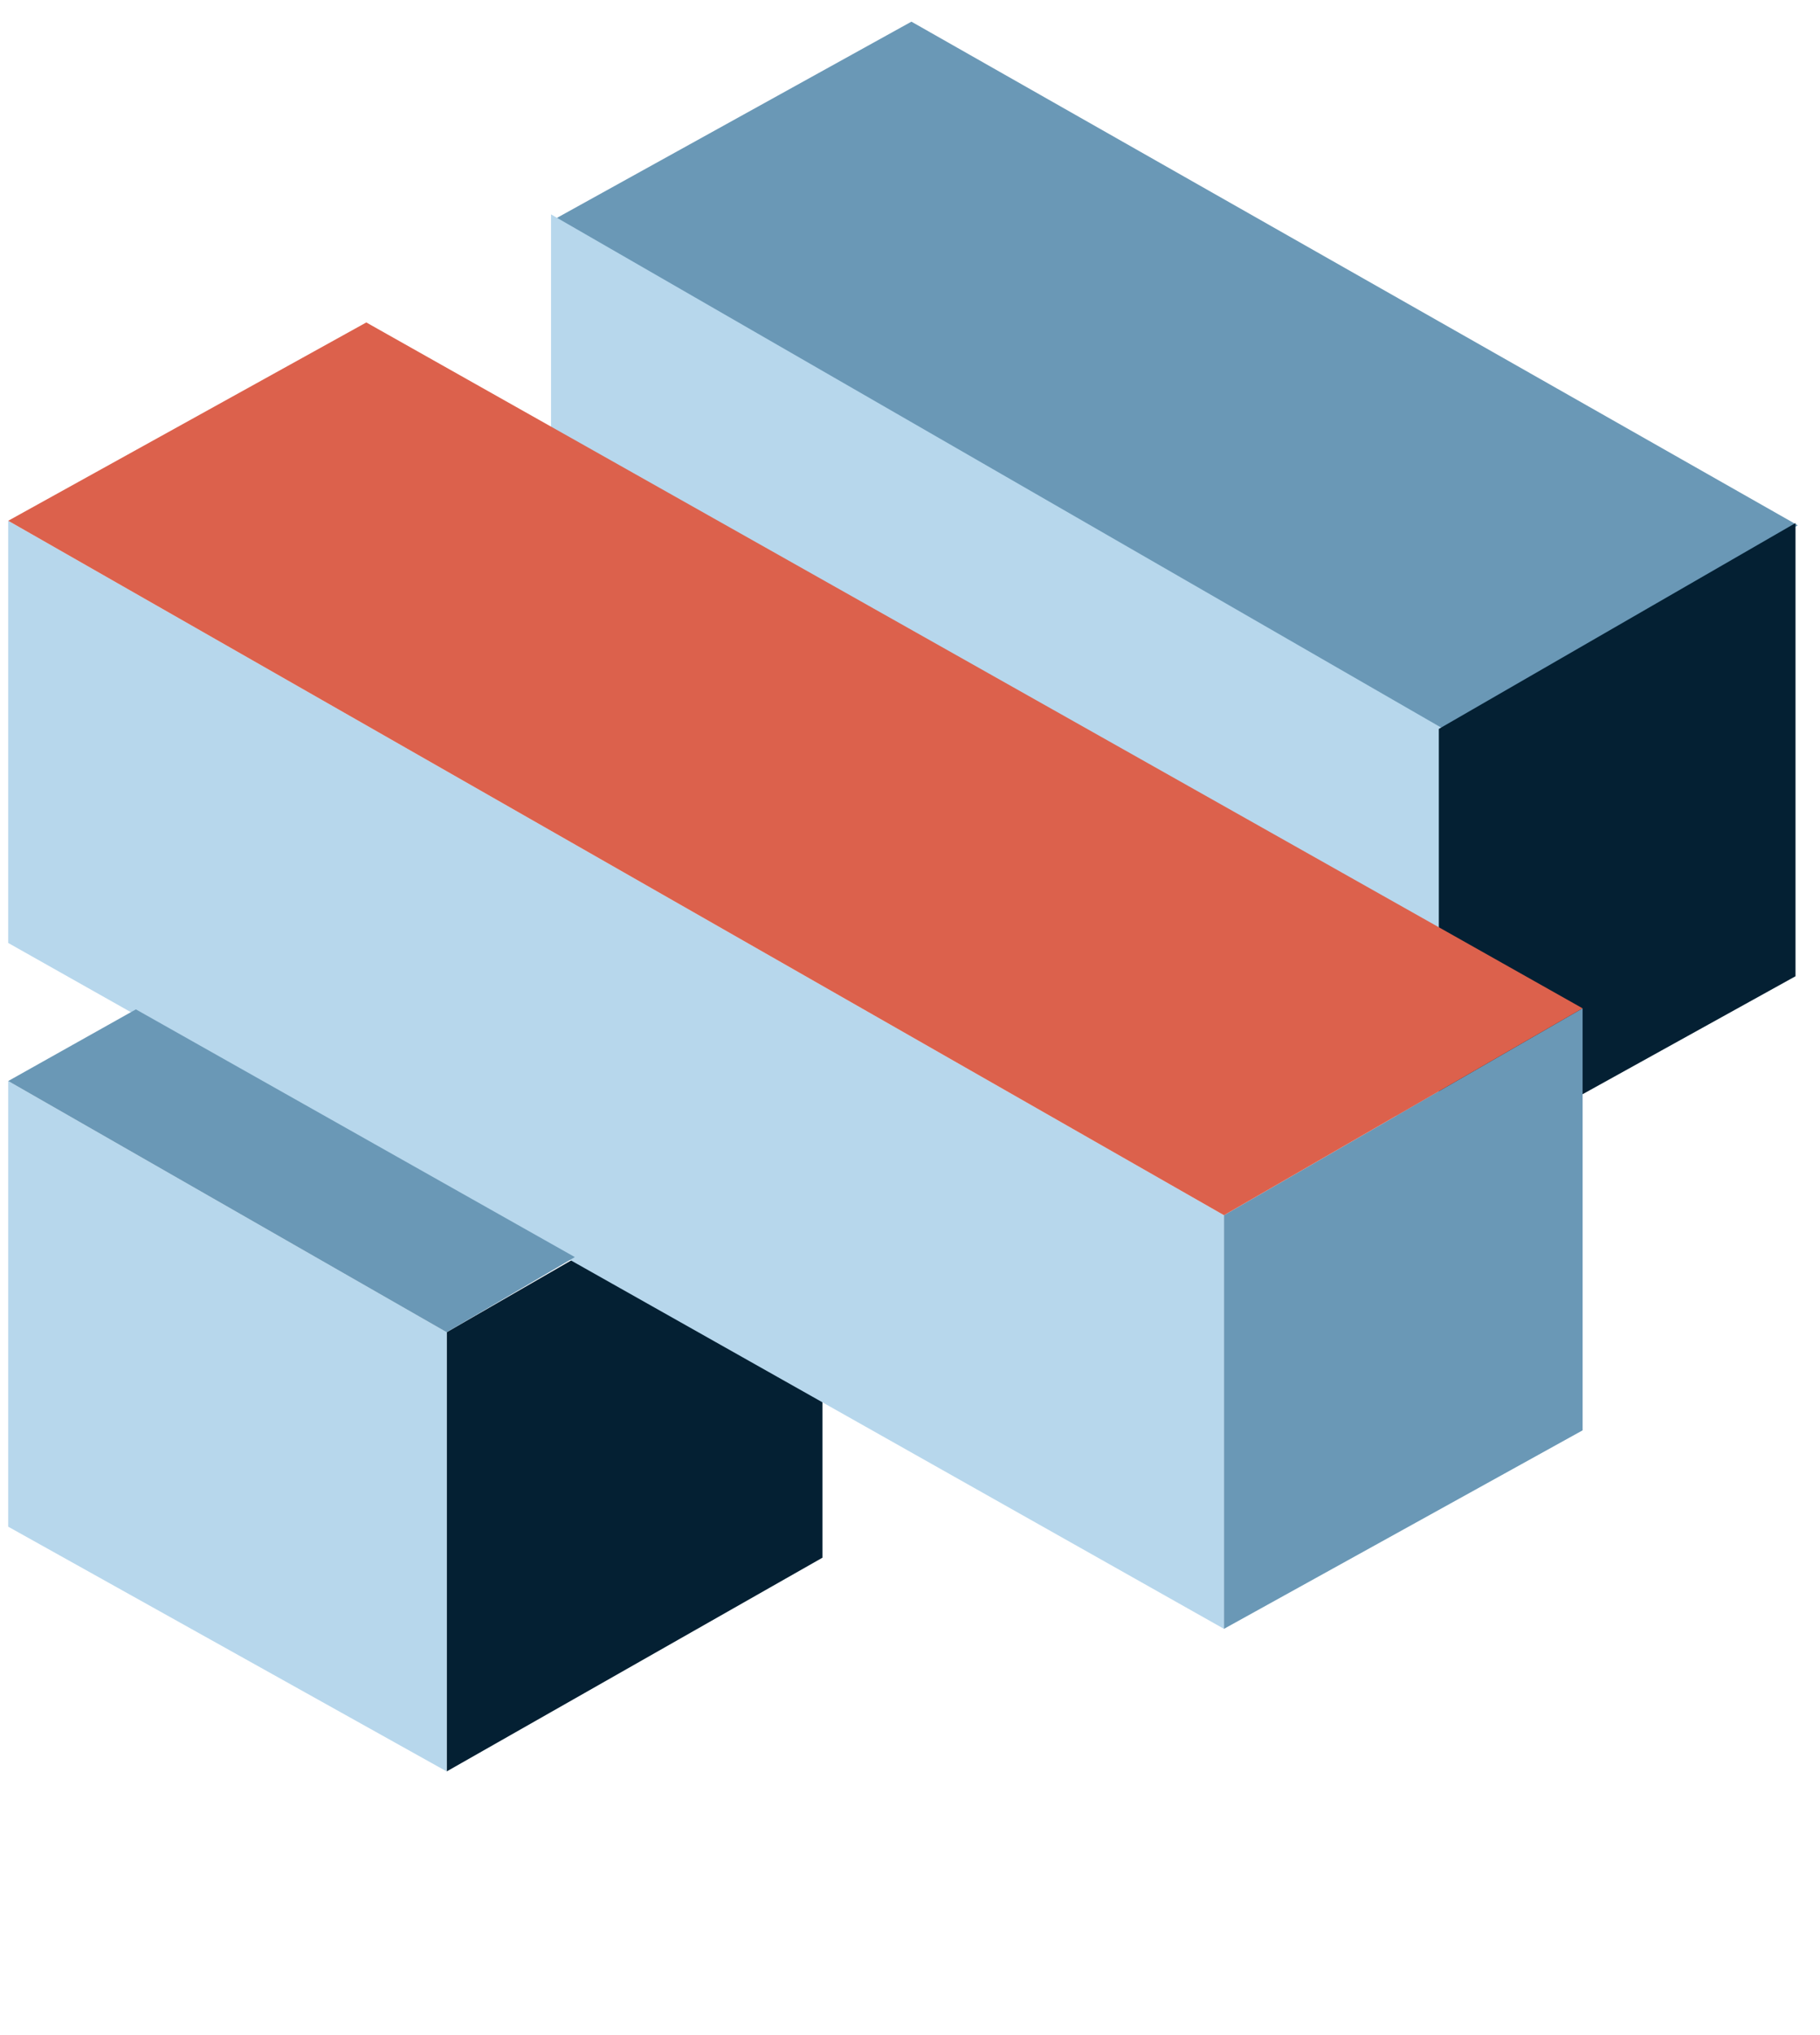
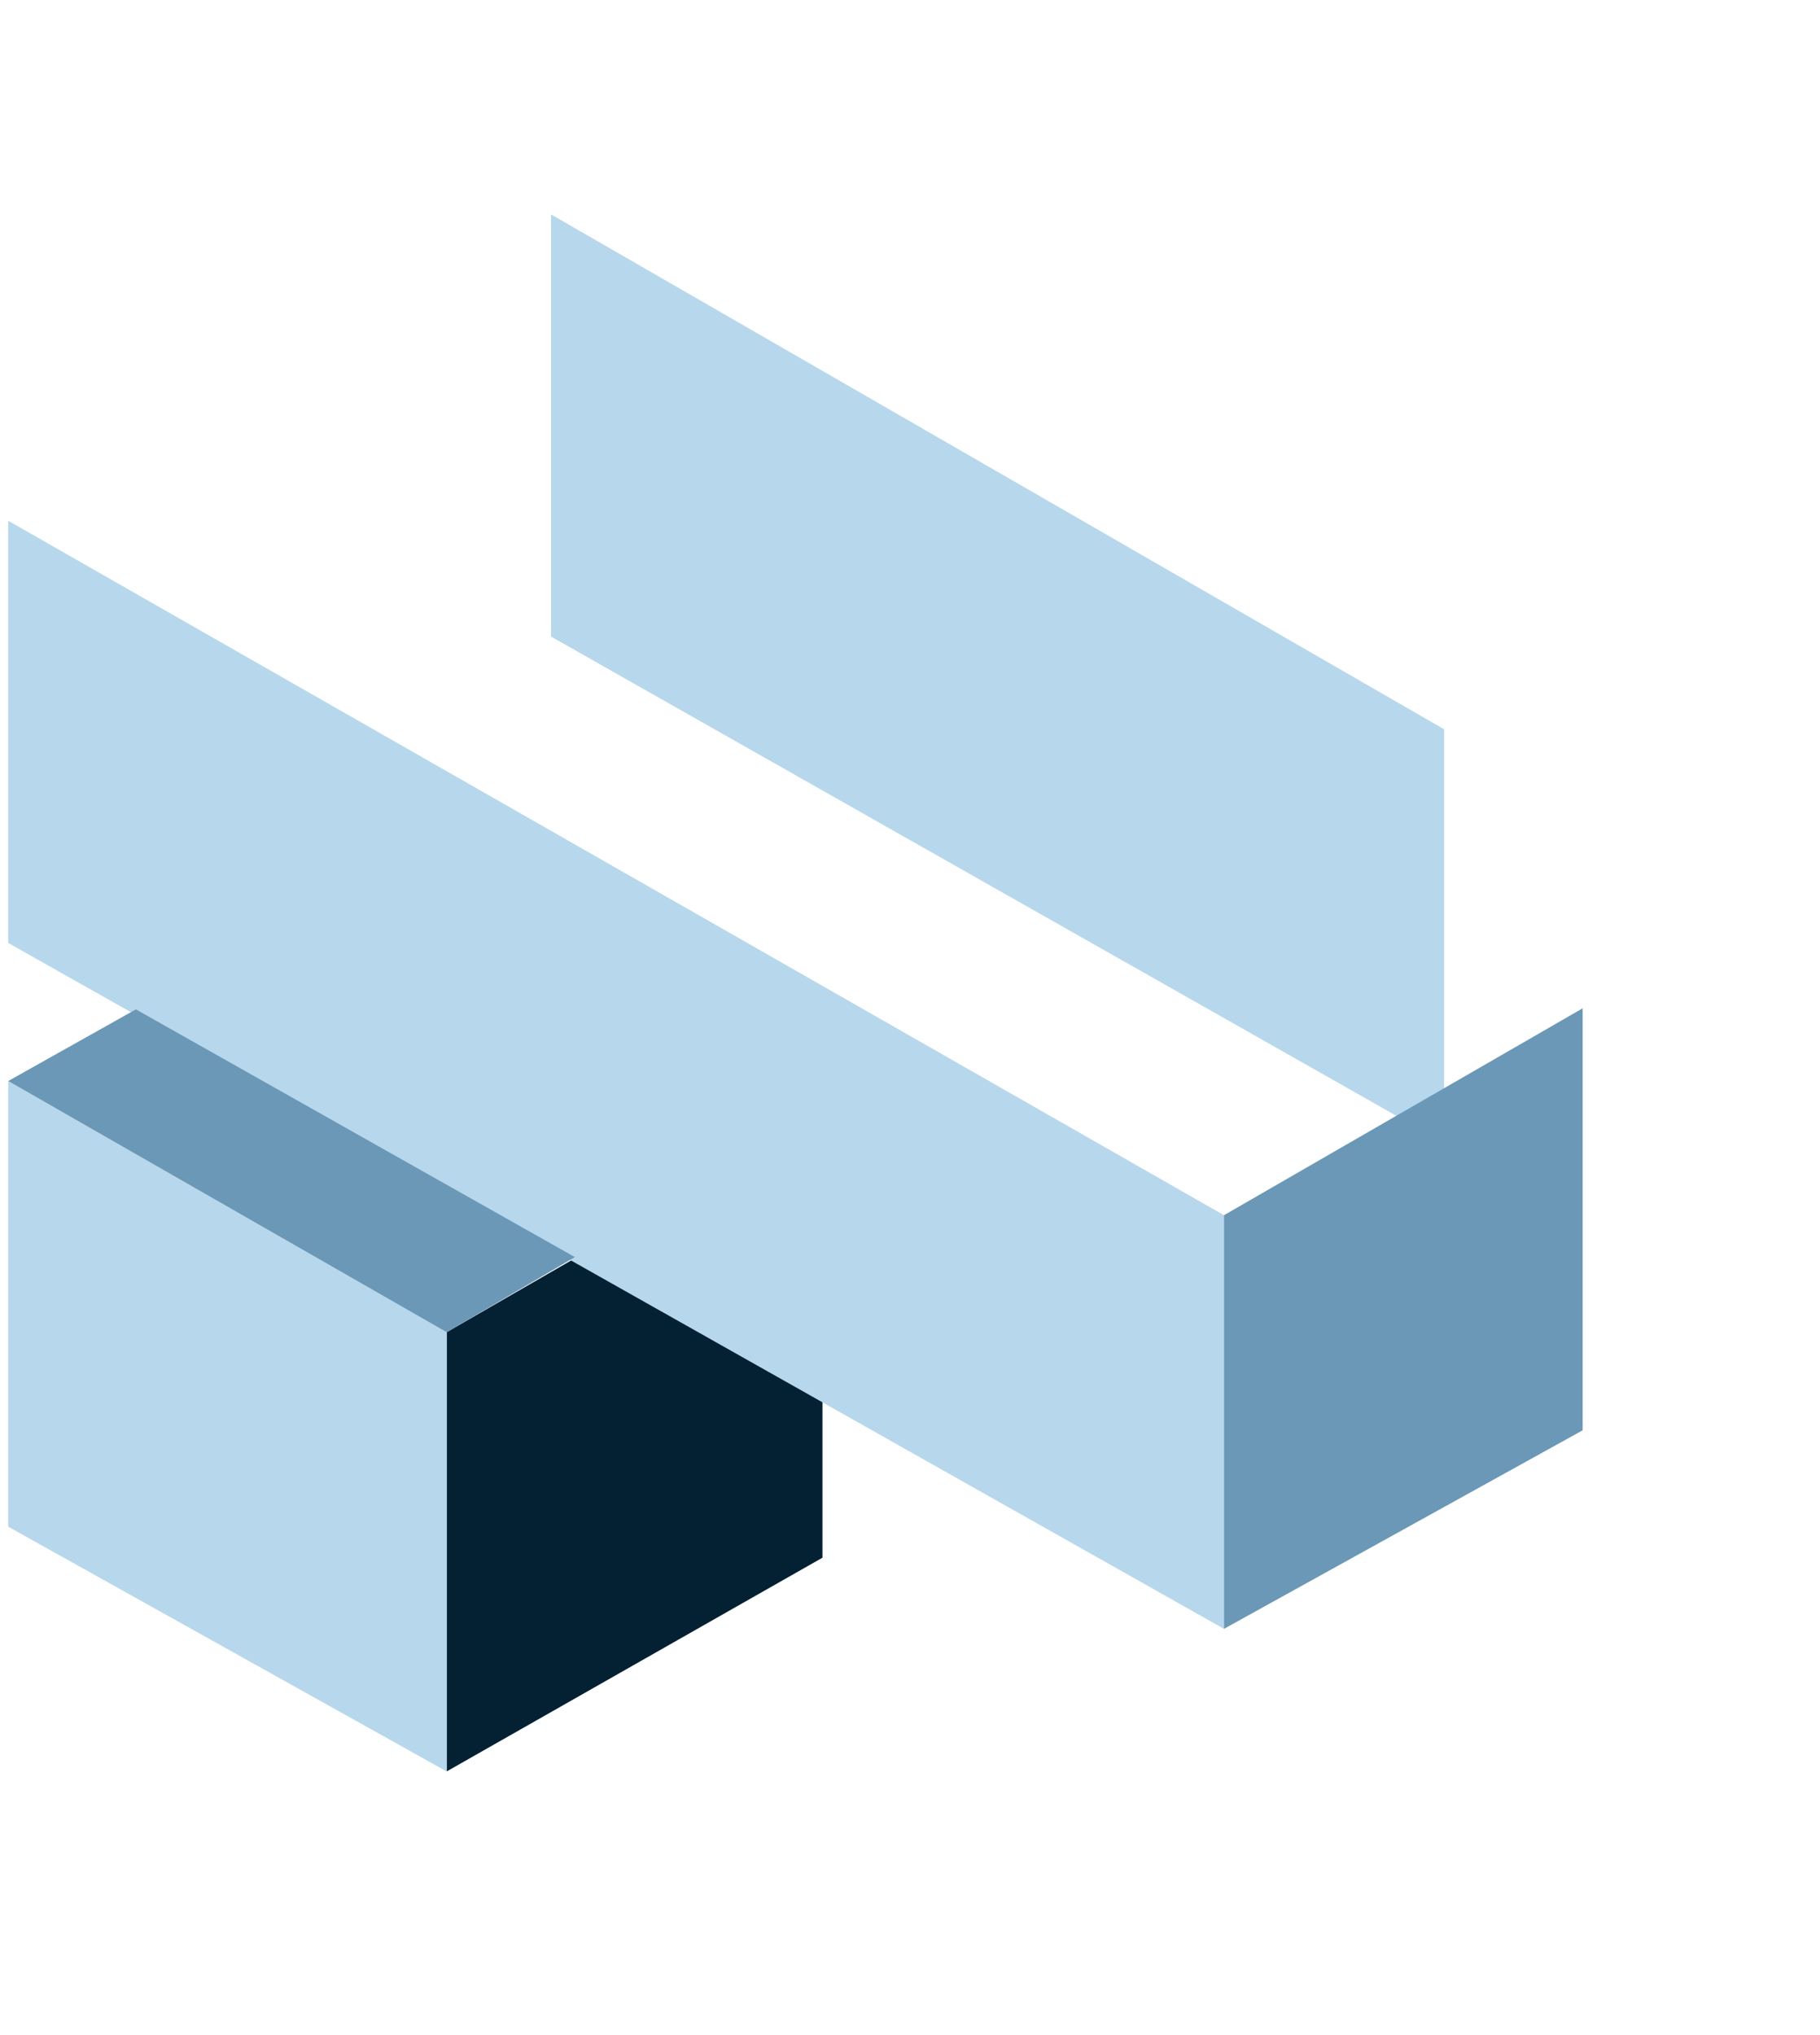
<svg xmlns="http://www.w3.org/2000/svg" width="68" height="76" viewBox="0 0 68 76" fill="none">
  <path d="M30.729 41.66L16.689 49.752V66.154L30.729 58.172V41.66Z" fill="#042033" />
  <path d="M0.307 40.371L16.689 49.752V66.154L0.307 57.014V40.371Z" fill="#B7D7EC" />
  <path d="M0.307 19.448L45.731 45.382V60.829L0.307 35.215V19.448Z" fill="#B7D7EC" />
  <path d="M5.077 37.695L0.307 40.371L16.689 49.752L21.478 46.946L5.077 37.695Z" fill="#6A98B6" />
-   <path d="M67.17 19.618L34.053 0.809L20.667 8.215L53.843 27.306L67.17 19.618Z" fill="#6A98B6" />
  <path d="M20.588 8.006L53.955 27.234V42.68L20.588 23.773V8.006Z" fill="#B7D7EC" />
-   <path d="M53.758 27.221V43.838L67.085 36.458V19.533L53.758 27.221Z" fill="#042033" />
  <path d="M59.13 37.656L45.731 45.382V60.829L59.13 53.416V37.656Z" fill="#6A98B6" />
-   <path d="M0.307 19.448L45.731 45.382L59.13 37.656L13.686 12.042L0.307 19.448Z" fill="#DC614C" />
</svg>